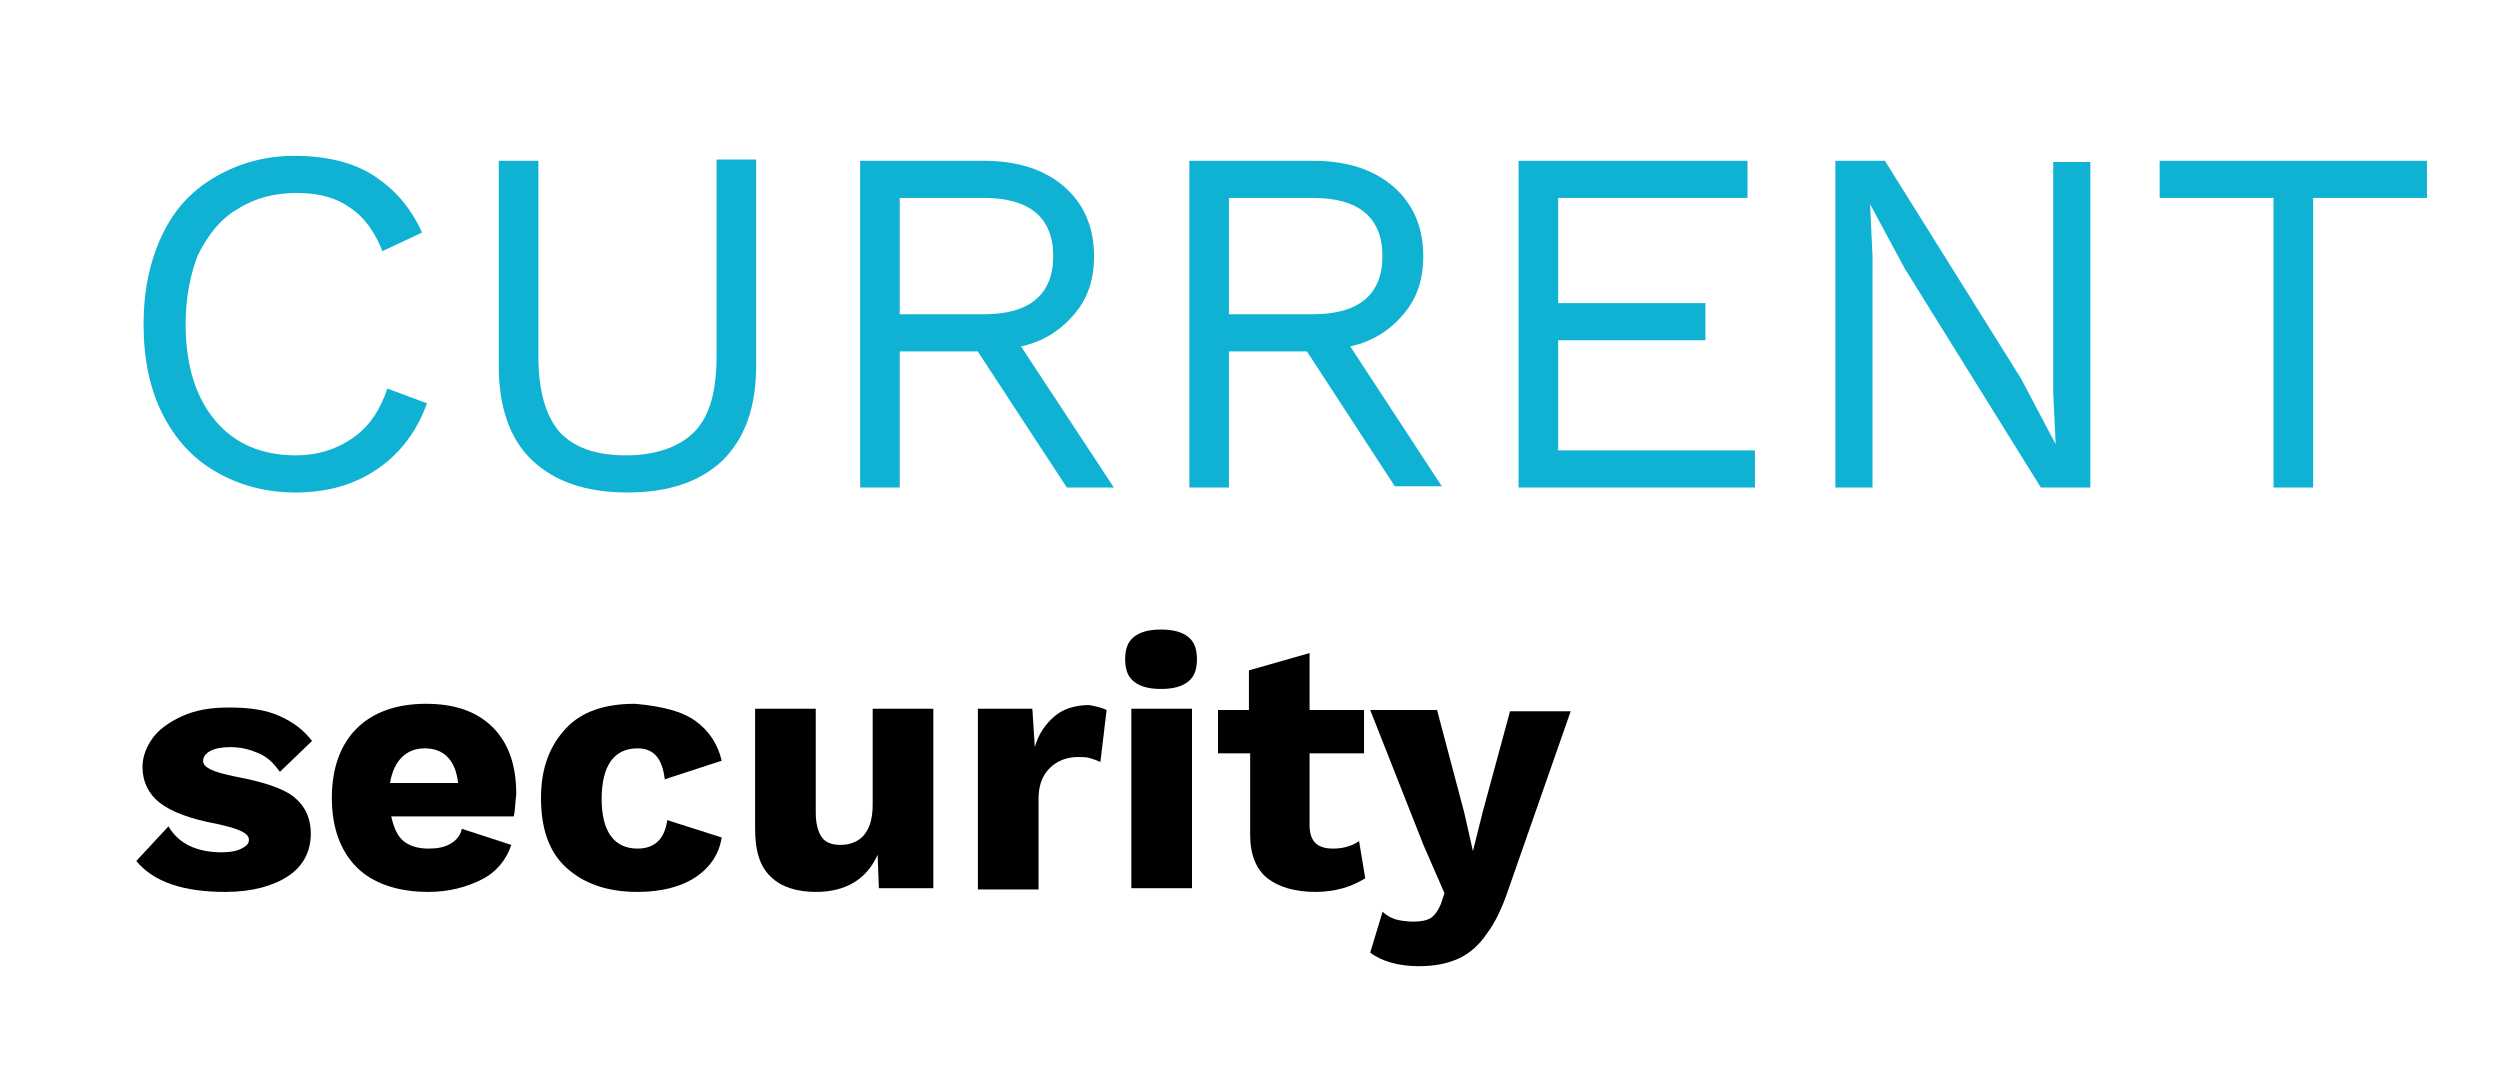
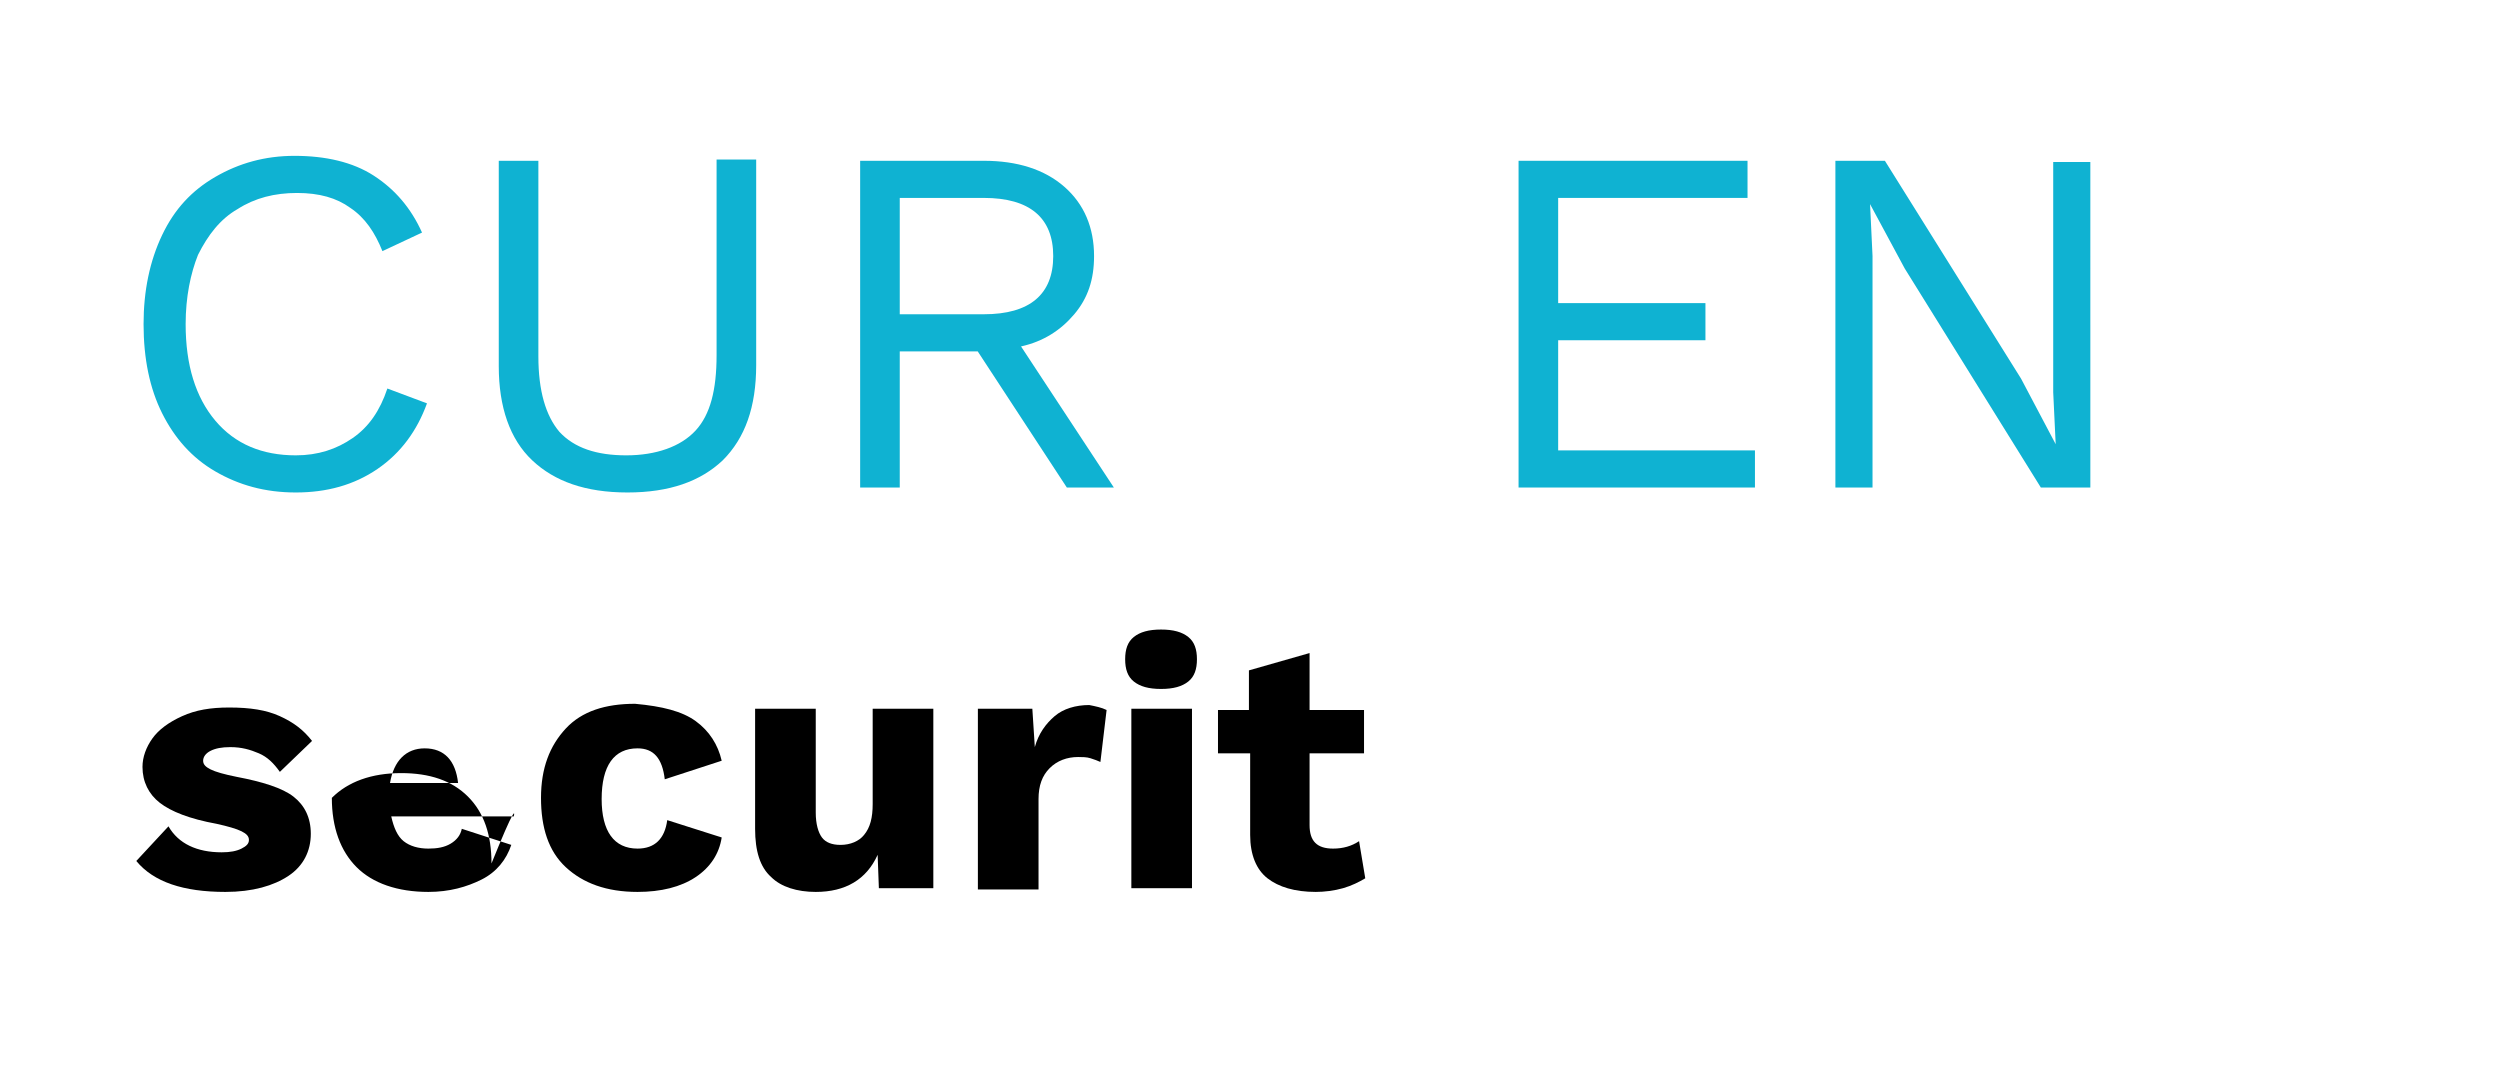
<svg xmlns="http://www.w3.org/2000/svg" version="1.1" id="Ebene_1" x="0px" y="0px" viewBox="0 0 202 87" style="enable-background:new 0 0 202 87;" xml:space="preserve">
  <style type="text/css">
	.st0{enable-background:new    ;}
	.st1{fill:#0FB2D2;}
</style>
  <g id="Gruppe_4" transform="translate(-9 33.092)">
    <g class="st0">
      <path class="st1" d="M39.5,4.8c-1.9,1.3-4.1,1.9-6.6,1.9c-2.5,0-4.6-0.6-6.5-1.7s-3.3-2.7-4.3-4.7c-1-2-1.5-4.4-1.5-7.2    c0-2.7,0.5-5.1,1.5-7.2c1-2.1,2.4-3.6,4.3-4.7s4-1.7,6.4-1.7c2.5,0,4.7,0.5,6.4,1.6s3,2.6,3.9,4.6l-3.2,1.5    c-0.6-1.5-1.4-2.7-2.6-3.5c-1.1-0.8-2.5-1.2-4.3-1.2c-1.8,0-3.4,0.4-4.8,1.3c-1.4,0.8-2.4,2.1-3.2,3.7C24.4-11,24-9.1,24-6.9    c0,3.3,0.8,5.9,2.4,7.8c1.6,1.9,3.8,2.8,6.5,2.8c1.8,0,3.3-0.5,4.6-1.4c1.3-0.9,2.2-2.2,2.8-4l3.2,1.2C42.7,1.7,41.4,3.5,39.5,4.8    z" />
      <path class="st1" d="M70.1-3.6c0,3.4-0.9,5.9-2.7,7.7c-1.8,1.7-4.3,2.6-7.7,2.6c-3.4,0-5.9-0.9-7.7-2.6c-1.8-1.7-2.7-4.3-2.7-7.6    v-16.6h3.2v15.8c0,2.8,0.6,4.8,1.7,6.1c1.2,1.3,3,1.9,5.4,1.9S64,3,65.2,1.7c1.2-1.3,1.7-3.3,1.7-6.1v-15.8h3.2V-3.6z" />
      <path class="st1" d="M88-4.7h-6.3v11h-3.2v-26.4h10c2.7,0,4.9,0.7,6.5,2.1c1.6,1.4,2.4,3.3,2.4,5.6c0,1.9-0.5,3.4-1.6,4.7    s-2.5,2.2-4.3,2.6L99,6.3h-3.8L88-4.7z M81.7-7.7h6.8c3.7,0,5.6-1.6,5.6-4.7s-1.9-4.7-5.6-4.7h-6.8V-7.7z" />
-       <path class="st1" d="M114.6-4.7h-6.3v11h-3.2v-26.4h10c2.7,0,4.9,0.7,6.5,2.1c1.6,1.4,2.4,3.3,2.4,5.6c0,1.9-0.5,3.4-1.6,4.7    s-2.5,2.2-4.3,2.6l7.4,11.3h-3.8L114.6-4.7z M108.3-7.7h6.8c3.7,0,5.6-1.6,5.6-4.7s-1.9-4.7-5.6-4.7h-6.8V-7.7z" />
      <path class="st1" d="M150.8,3.3v3h-19.1v-26.4h18.5v3h-15.3v8.5h11.9v3h-11.9v8.9H150.8z" />
      <path class="st1" d="M177.9,6.3h-4l-11-17.7l-2.8-5.2h0l0.2,4.2V6.3h-3v-26.4h4l11,17.6l2.8,5.3h0l-0.2-4.2v-18.6h3V6.3z" />
-       <path class="st1" d="M205.1-17.1h-9.2V6.3h-3.2v-23.4h-9.2v-3h21.6V-17.1z" />
    </g>
    <g id="Gruppe" transform="translate(10.413 9.375)">
      <g class="st0">
        <path d="M9.6,27.1l2.6-2.8c0.8,1.4,2.3,2.1,4.3,2.1c0.7,0,1.2-0.1,1.6-0.3c0.4-0.2,0.6-0.4,0.6-0.7c0-0.3-0.2-0.5-0.6-0.7     c-0.4-0.2-1.1-0.4-2-0.6c-2.2-0.4-3.7-1-4.6-1.7c-0.9-0.7-1.4-1.7-1.4-2.9c0-0.8,0.3-1.6,0.8-2.3c0.5-0.7,1.3-1.3,2.4-1.8     c1.1-0.5,2.3-0.7,3.8-0.7c1.7,0,3,0.2,4.1,0.7c1.1,0.5,1.9,1.1,2.6,2l-2.6,2.5c-0.5-0.7-1-1.2-1.7-1.5s-1.4-0.5-2.3-0.5     c-0.7,0-1.2,0.1-1.6,0.3c-0.4,0.2-0.6,0.5-0.6,0.8c0,0.3,0.2,0.5,0.6,0.7c0.4,0.2,1.1,0.4,2.1,0.6c2.1,0.4,3.7,0.9,4.6,1.6     c0.9,0.7,1.4,1.7,1.4,3c0,1.4-0.6,2.6-1.8,3.4s-2.9,1.3-5.1,1.3C13.4,29.6,11,28.8,9.6,27.1z" />
-         <path d="M40.1,23.5h-9.9c0.2,0.9,0.5,1.6,1,2c0.5,0.4,1.2,0.6,2,0.6c0.7,0,1.3-0.1,1.8-0.4c0.5-0.3,0.8-0.7,0.9-1.2l4,1.3     c-0.4,1.2-1.2,2.2-2.4,2.8c-1.2,0.6-2.6,1-4.3,1c-2.5,0-4.5-0.7-5.8-2s-2-3.2-2-5.6s0.7-4.3,2-5.6c1.3-1.3,3.2-2,5.6-2     c2.3,0,4.1,0.6,5.4,1.9s1.9,3.1,1.9,5.4C40.2,22.6,40.2,23.1,40.1,23.5z M30.1,20.8h5.5C35.4,19,34.5,18,32.9,18     C31.4,18,30.4,19,30.1,20.8z" />
+         <path d="M40.1,23.5h-9.9c0.2,0.9,0.5,1.6,1,2c0.5,0.4,1.2,0.6,2,0.6c0.7,0,1.3-0.1,1.8-0.4c0.5-0.3,0.8-0.7,0.9-1.2l4,1.3     c-0.4,1.2-1.2,2.2-2.4,2.8c-1.2,0.6-2.6,1-4.3,1c-2.5,0-4.5-0.7-5.8-2s-2-3.2-2-5.6c1.3-1.3,3.2-2,5.6-2     c2.3,0,4.1,0.6,5.4,1.9s1.9,3.1,1.9,5.4C40.2,22.6,40.2,23.1,40.1,23.5z M30.1,20.8h5.5C35.4,19,34.5,18,32.9,18     C31.4,18,30.4,19,30.1,20.8z" />
        <path d="M54.8,15.8c1.1,0.8,1.8,1.9,2.1,3.2l-4.6,1.5c-0.2-1.7-0.9-2.5-2.2-2.5c-1.9,0-2.9,1.4-2.9,4.1c0,2.6,1,4,2.9,4     c1.4,0,2.2-0.8,2.4-2.3l4.4,1.4c-0.2,1.3-0.9,2.4-2.1,3.2c-1.2,0.8-2.8,1.2-4.7,1.2c-2.5,0-4.4-0.7-5.8-2c-1.4-1.3-2-3.2-2-5.6     c0-2.4,0.7-4.2,2-5.6s3.2-2,5.6-2C52.1,14.6,53.7,15,54.8,15.8z" />
        <path d="M74,14.8v14.5h-4.4l-0.1-2.7c-0.9,2-2.6,3-5,3c-1.5,0-2.8-0.4-3.6-1.2c-0.9-0.8-1.3-2.1-1.3-3.9v-9.7h4.9v8.4     c0,0.9,0.2,1.6,0.5,2c0.3,0.4,0.8,0.6,1.5,0.6c0.8,0,1.5-0.3,1.9-0.8c0.5-0.6,0.7-1.4,0.7-2.5v-7.7H74z" />
        <path d="M88,14.9l-0.5,4.2c-0.2-0.1-0.5-0.2-0.8-0.3c-0.3-0.1-0.7-0.1-1-0.1c-0.9,0-1.7,0.3-2.3,0.9c-0.6,0.6-0.9,1.4-0.9,2.5     v7.3h-4.9V14.8h4.4l0.2,3.1c0.3-1.1,0.9-1.9,1.6-2.5c0.7-0.6,1.7-0.9,2.8-0.9C87.1,14.6,87.6,14.7,88,14.9z" />
        <path d="M90.2,12.6c-0.5-0.4-0.7-1-0.7-1.8c0-0.8,0.2-1.4,0.7-1.8c0.5-0.4,1.2-0.6,2.2-0.6c1,0,1.7,0.2,2.2,0.6s0.7,1,0.7,1.8     c0,0.8-0.2,1.4-0.7,1.8s-1.2,0.6-2.2,0.6C91.4,13.2,90.7,13,90.2,12.6z M94.9,29.3H90V14.8h4.9V29.3z" />
        <path d="M108.9,28.5c-0.5,0.3-1.1,0.6-1.8,0.8c-0.7,0.2-1.5,0.3-2.2,0.3c-1.7,0-3-0.4-3.9-1.1c-0.9-0.7-1.4-1.9-1.4-3.5v-6.6H97     v-3.5h2.5v-3.2l4.9-1.4v4.6h4.4v3.5h-4.4v5.8c0,1.3,0.6,1.9,1.9,1.9c0.8,0,1.5-0.2,2.1-0.6L108.9,28.5z" />
-         <path d="M120.5,29.3c-0.5,1.5-1.1,2.8-1.8,3.7c-0.6,0.9-1.4,1.6-2.3,2c-0.9,0.4-1.9,0.6-3.2,0.6c-1.6,0-3-0.4-3.9-1.1l1-3.3     c0.3,0.3,0.7,0.5,1,0.6s0.9,0.2,1.5,0.2c0.6,0,1.1-0.1,1.4-0.3s0.6-0.6,0.8-1.1l0.3-0.9l-1.7-3.9l-4.3-10.9h5.4l2.2,8.3l0.7,3.1     l0.8-3.2l2.2-8.1h4.9L120.5,29.3z" />
      </g>
    </g>
  </g>
</svg>